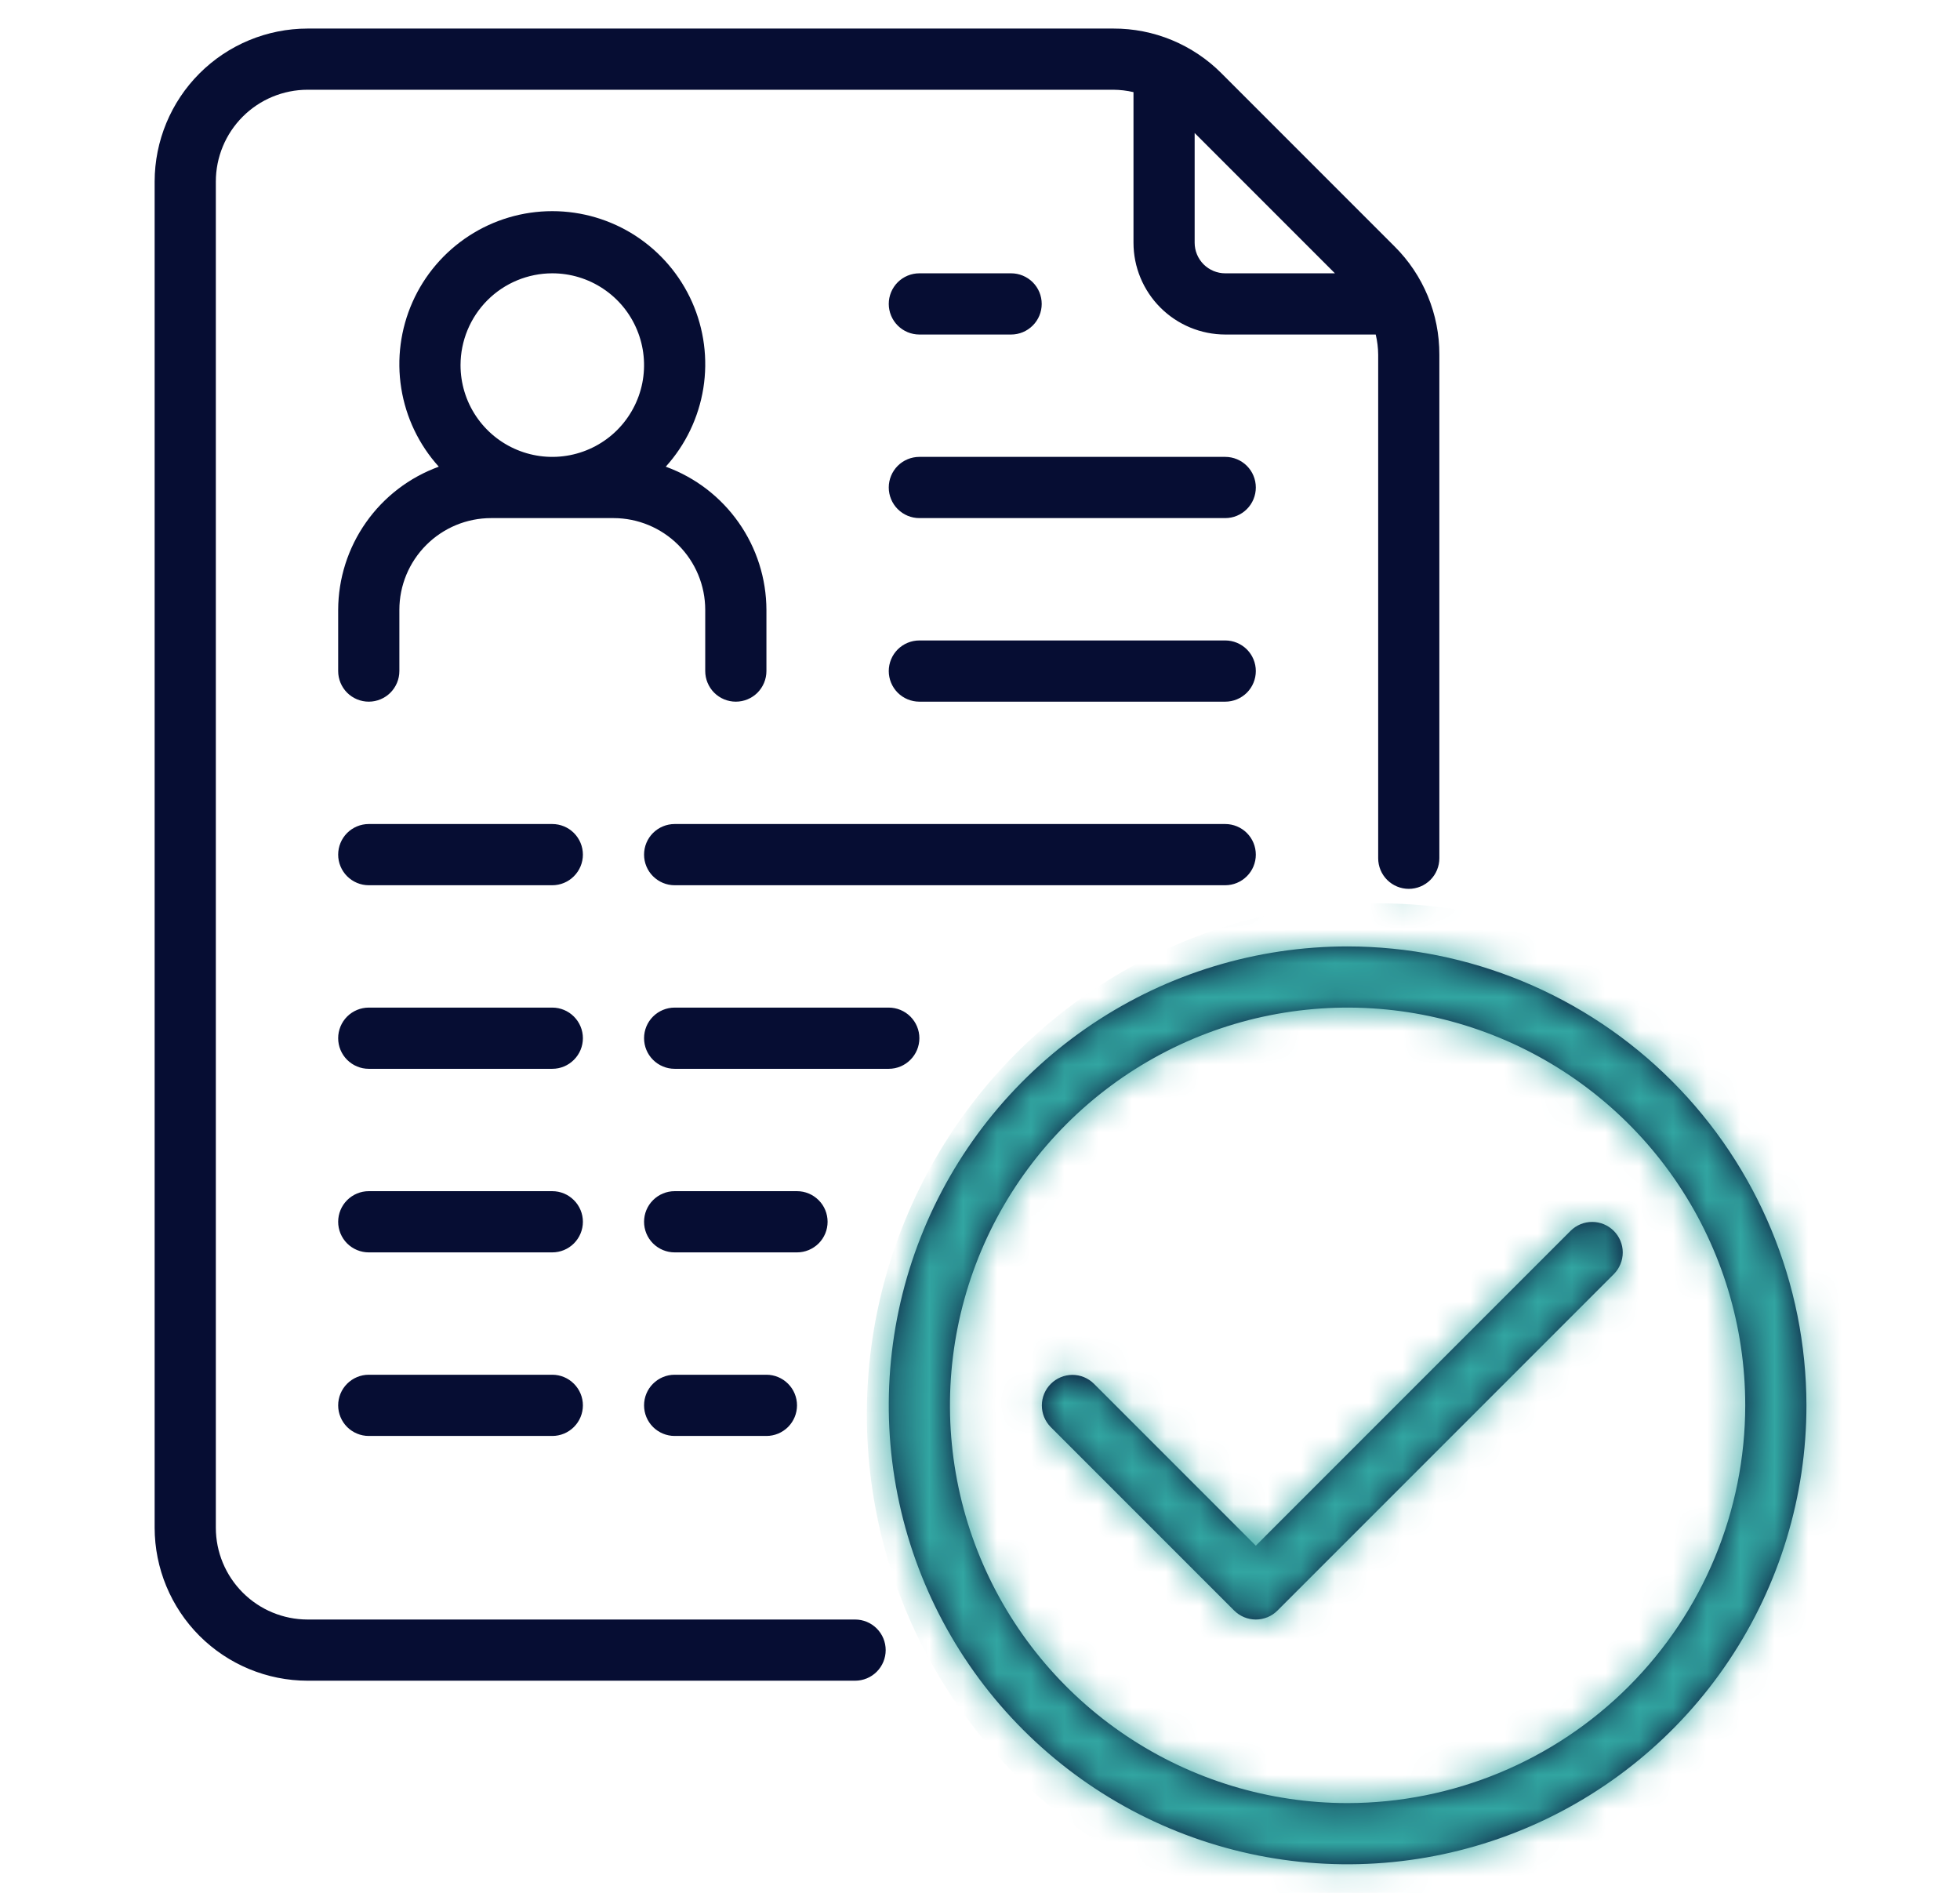
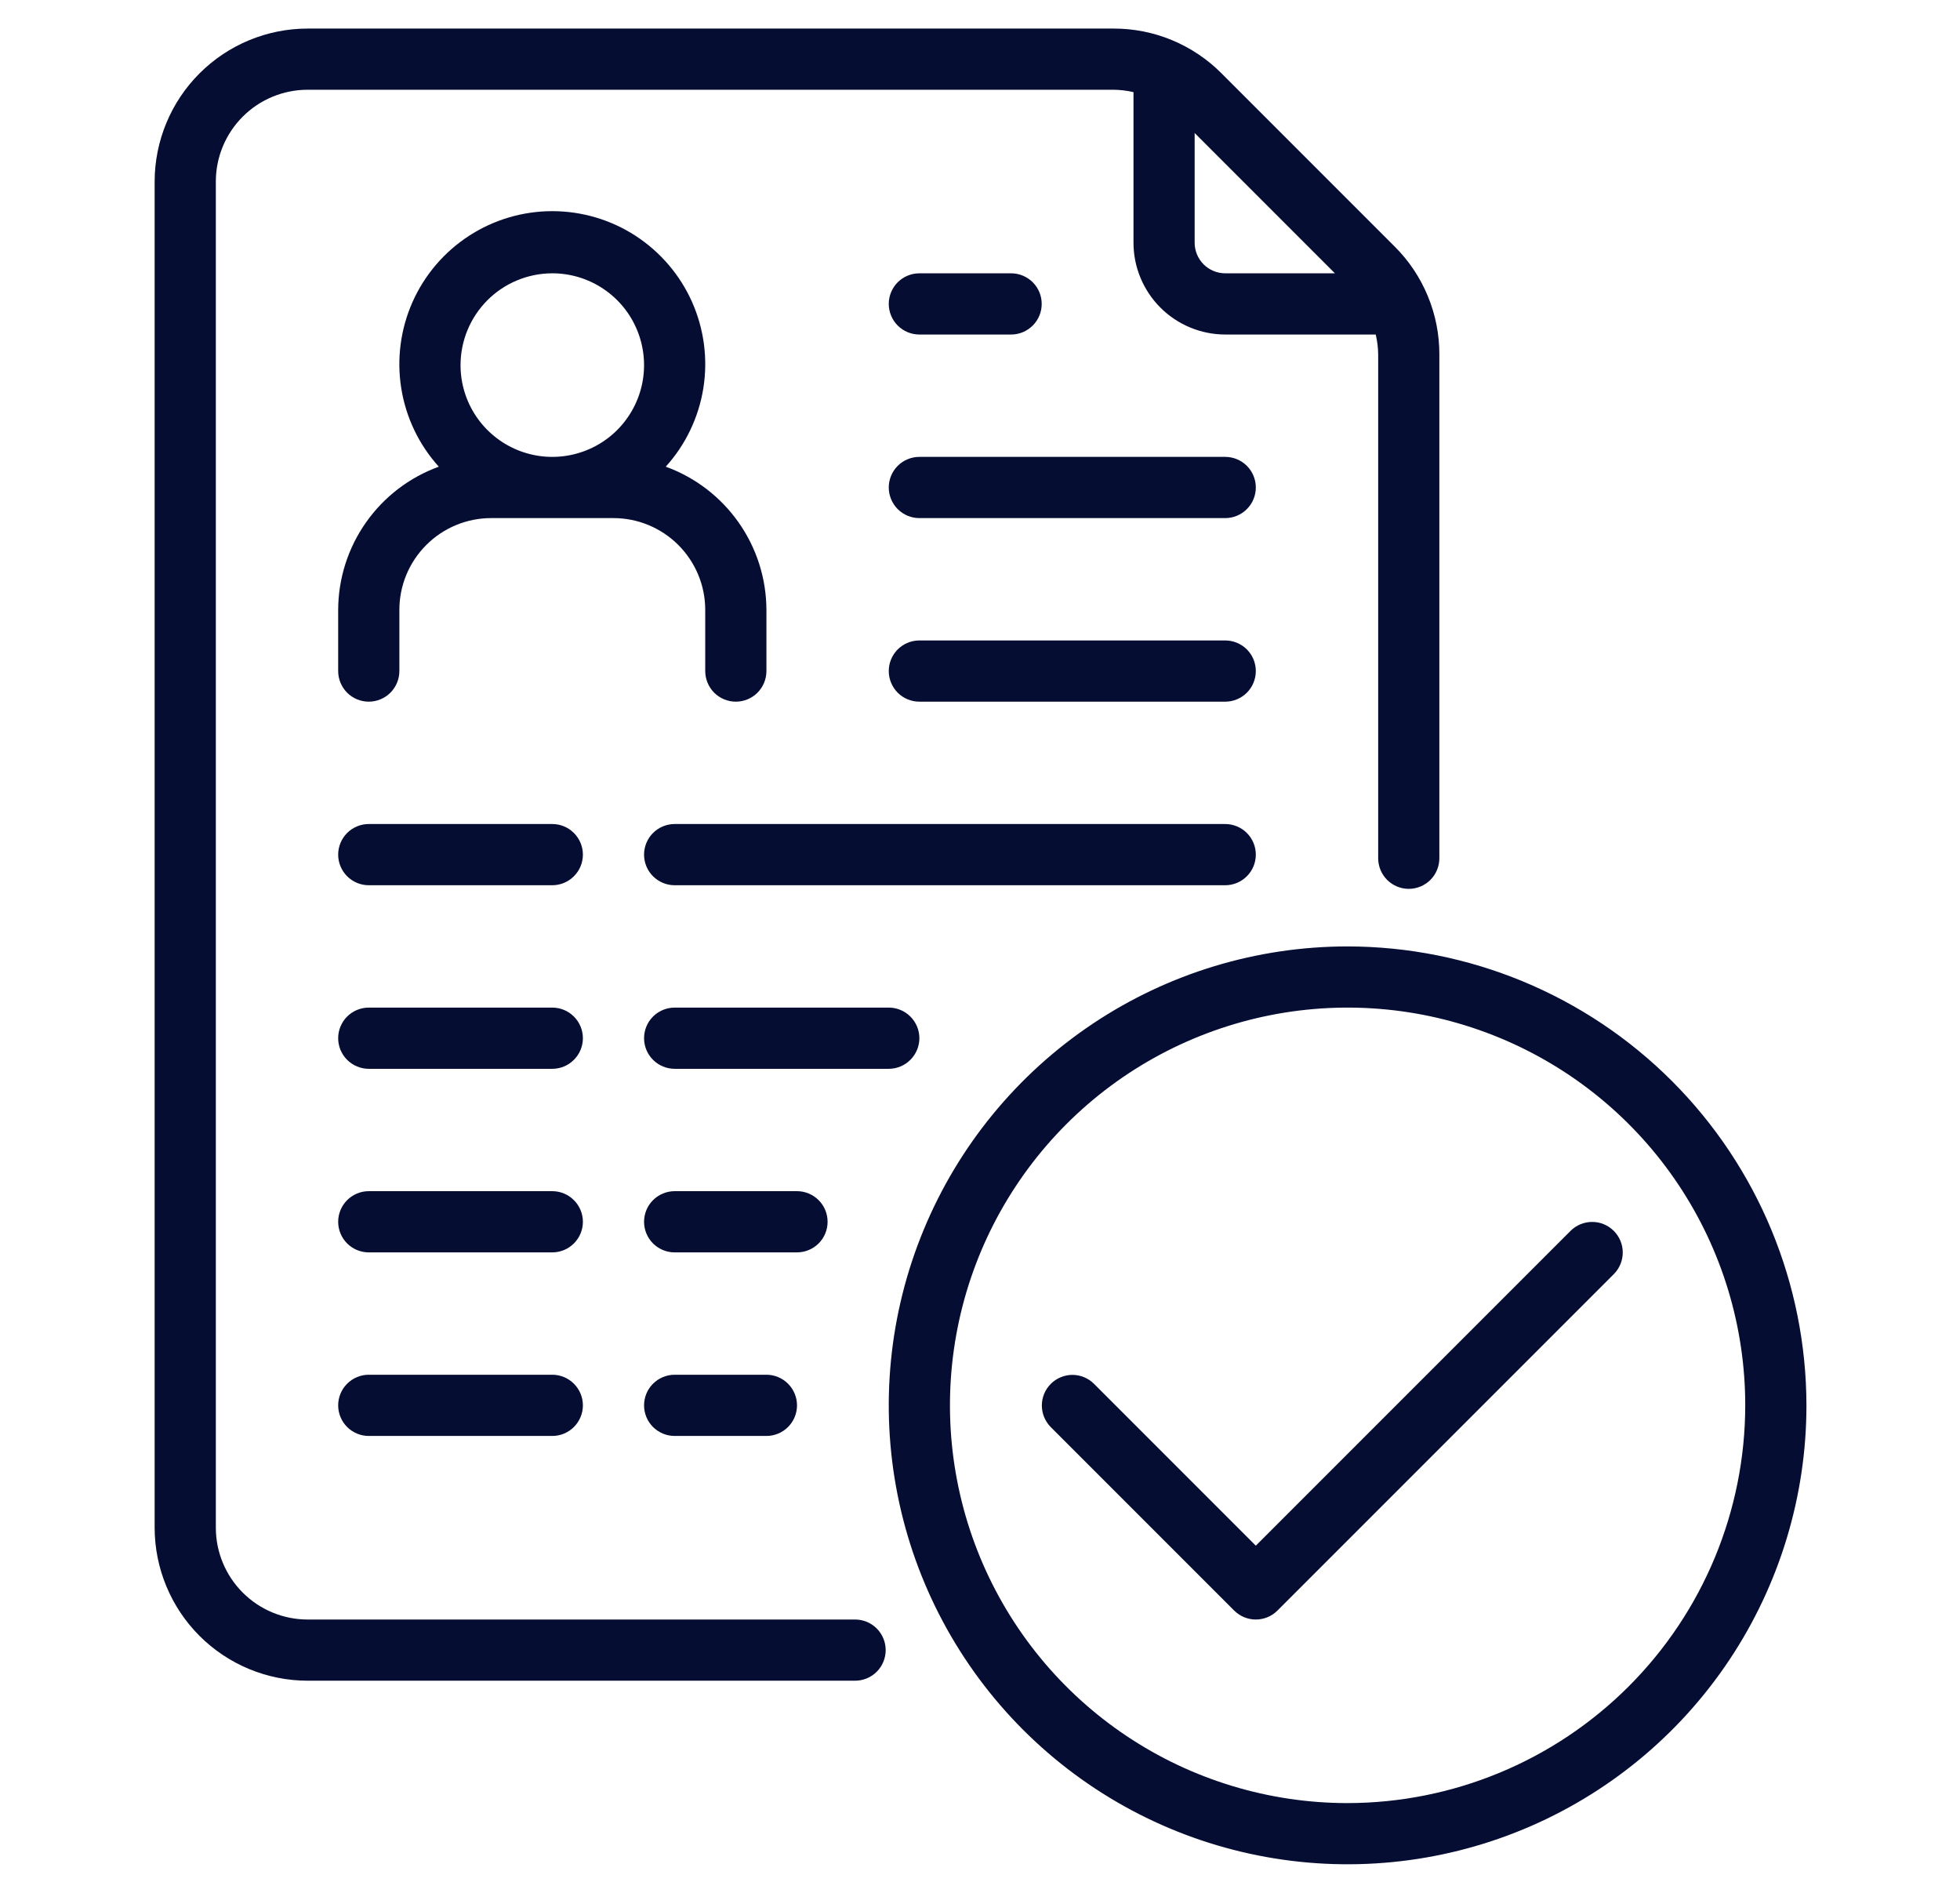
<svg xmlns="http://www.w3.org/2000/svg" width="58" height="56" viewBox="0 0 58 56" fill="none">
  <path d="M37.162 19.853C37.162 20.093 37.067 20.324 36.897 20.494C36.727 20.663 36.497 20.759 36.257 20.759H27.206C26.965 20.759 26.735 20.663 26.565 20.494C26.396 20.324 26.3 20.093 26.3 19.853C26.3 19.613 26.396 19.383 26.565 19.213C26.735 19.044 26.965 18.948 27.206 18.948H36.257C36.497 18.948 36.727 19.044 36.897 19.213C37.067 19.383 37.162 19.613 37.162 19.853ZM27.206 9.897H29.921C30.161 9.897 30.391 9.801 30.561 9.631C30.731 9.462 30.826 9.231 30.826 8.991C30.826 8.751 30.731 8.521 30.561 8.351C30.391 8.182 30.161 8.086 29.921 8.086H27.206C26.965 8.086 26.735 8.182 26.565 8.351C26.396 8.521 26.3 8.751 26.3 8.991C26.3 9.231 26.396 9.462 26.565 9.631C26.735 9.801 26.965 9.897 27.206 9.897ZM36.257 13.517H27.206C26.965 13.517 26.735 13.613 26.565 13.782C26.396 13.952 26.3 14.182 26.3 14.422C26.3 14.662 26.396 14.893 26.565 15.062C26.735 15.232 26.965 15.328 27.206 15.328H36.257C36.497 15.328 36.727 15.232 36.897 15.062C37.067 14.893 37.162 14.662 37.162 14.422C37.162 14.182 37.067 13.952 36.897 13.782C36.727 13.613 36.497 13.517 36.257 13.517ZM16.343 29.81H10.912C10.672 29.81 10.442 29.906 10.272 30.075C10.103 30.245 10.007 30.475 10.007 30.715C10.007 30.956 10.103 31.186 10.272 31.355C10.442 31.525 10.672 31.621 10.912 31.621H16.343C16.584 31.621 16.814 31.525 16.983 31.355C17.153 31.186 17.249 30.956 17.249 30.715C17.249 30.475 17.153 30.245 16.983 30.075C16.814 29.906 16.584 29.81 16.343 29.81ZM37.162 25.285C37.162 25.044 37.067 24.814 36.897 24.644C36.727 24.475 36.497 24.379 36.257 24.379H19.964C19.724 24.379 19.494 24.475 19.324 24.644C19.154 24.814 19.059 25.044 19.059 25.285C19.059 25.524 19.154 25.755 19.324 25.924C19.494 26.094 19.724 26.19 19.964 26.19H36.257C36.497 26.19 36.727 26.094 36.897 25.924C37.067 25.755 37.162 25.524 37.162 25.285ZM27.206 30.715C27.206 30.475 27.11 30.245 26.94 30.075C26.771 29.906 26.54 29.81 26.3 29.81H19.964C19.724 29.81 19.494 29.906 19.324 30.075C19.154 30.245 19.059 30.475 19.059 30.715C19.059 30.956 19.154 31.186 19.324 31.355C19.494 31.525 19.724 31.621 19.964 31.621H26.3C26.54 31.621 26.771 31.525 26.94 31.355C27.11 31.186 27.206 30.956 27.206 30.715ZM19.964 40.672C19.724 40.672 19.494 40.768 19.324 40.938C19.154 41.107 19.059 41.337 19.059 41.578C19.059 41.818 19.154 42.048 19.324 42.218C19.494 42.387 19.724 42.483 19.964 42.483H22.68C22.92 42.483 23.15 42.387 23.32 42.218C23.489 42.048 23.585 41.818 23.585 41.578C23.585 41.337 23.489 41.107 23.32 40.938C23.15 40.768 22.92 40.672 22.68 40.672H19.964ZM16.343 24.379H10.912C10.672 24.379 10.442 24.475 10.272 24.644C10.103 24.814 10.007 25.044 10.007 25.285C10.007 25.524 10.103 25.755 10.272 25.924C10.442 26.094 10.672 26.19 10.912 26.19H16.343C16.584 26.19 16.814 26.094 16.983 25.924C17.153 25.755 17.249 25.524 17.249 25.285C17.249 25.044 17.153 24.814 16.983 24.644C16.814 24.475 16.584 24.379 16.343 24.379ZM16.343 40.672H10.912C10.672 40.672 10.442 40.768 10.272 40.938C10.103 41.107 10.007 41.337 10.007 41.578C10.007 41.818 10.103 42.048 10.272 42.218C10.442 42.387 10.672 42.483 10.912 42.483H16.343C16.584 42.483 16.814 42.387 16.983 42.218C17.153 42.048 17.249 41.818 17.249 41.578C17.249 41.337 17.153 41.107 16.983 40.938C16.814 40.768 16.584 40.672 16.343 40.672ZM16.343 35.241H10.912C10.672 35.241 10.442 35.337 10.272 35.507C10.103 35.676 10.007 35.907 10.007 36.147C10.007 36.387 10.103 36.617 10.272 36.787C10.442 36.956 10.672 37.052 10.912 37.052H16.343C16.584 37.052 16.814 36.956 16.983 36.787C17.153 36.617 17.249 36.387 17.249 36.147C17.249 35.907 17.153 35.676 16.983 35.507C16.814 35.337 16.584 35.241 16.343 35.241ZM24.49 36.147C24.49 35.907 24.395 35.676 24.225 35.507C24.055 35.337 23.825 35.241 23.585 35.241H19.964C19.724 35.241 19.494 35.337 19.324 35.507C19.154 35.676 19.059 35.907 19.059 36.147C19.059 36.387 19.154 36.617 19.324 36.787C19.494 36.956 19.724 37.052 19.964 37.052H23.585C23.825 37.052 24.055 36.956 24.225 36.787C24.395 36.617 24.49 36.387 24.49 36.147ZM26.209 48.819C26.209 49.059 26.114 49.289 25.944 49.459C25.774 49.629 25.544 49.724 25.304 49.724H9.102C7.902 49.723 6.752 49.245 5.903 48.397C5.055 47.548 4.578 46.398 4.576 45.198V5.371C4.578 4.171 5.055 3.02 5.903 2.172C6.752 1.323 7.902 0.846 9.102 0.845H32.947C33.542 0.843 34.131 0.959 34.68 1.187C35.229 1.415 35.728 1.749 36.147 2.17L41.268 7.291C41.69 7.71 42.024 8.209 42.251 8.758C42.479 9.308 42.595 9.896 42.593 10.491V25.391C42.593 25.631 42.498 25.862 42.328 26.032C42.158 26.201 41.928 26.297 41.688 26.297C41.448 26.297 41.218 26.201 41.048 26.032C40.878 25.862 40.783 25.631 40.783 25.391V10.491C40.781 10.291 40.757 10.091 40.71 9.897H36.257C35.537 9.896 34.847 9.609 34.338 9.1C33.829 8.591 33.542 7.901 33.542 7.181V2.726C33.347 2.68 33.147 2.657 32.947 2.655H9.102C8.382 2.656 7.692 2.942 7.183 3.451C6.674 3.96 6.387 4.651 6.387 5.371V45.198C6.387 45.918 6.674 46.608 7.183 47.117C7.692 47.627 8.382 47.913 9.102 47.914H25.304C25.544 47.914 25.774 48.009 25.944 48.179C26.114 48.349 26.209 48.579 26.209 48.819ZM35.352 3.935V7.181C35.352 7.421 35.448 7.651 35.617 7.821C35.787 7.99 36.017 8.086 36.257 8.086H39.503L35.352 3.935ZM53.456 41.578C53.456 44.263 52.659 46.888 51.167 49.121C49.675 51.354 47.555 53.094 45.074 54.122C42.593 55.149 39.863 55.418 37.229 54.894C34.595 54.37 32.176 53.077 30.277 51.178C28.378 49.279 27.085 46.86 26.561 44.226C26.037 41.593 26.306 38.863 27.334 36.382C28.361 33.901 30.102 31.78 32.335 30.288C34.567 28.796 37.193 28 39.878 28C43.478 28.004 46.929 29.436 49.474 31.981C52.02 34.527 53.451 37.978 53.456 41.578ZM51.645 41.578C51.645 39.25 50.955 36.975 49.662 35.04C48.369 33.105 46.531 31.597 44.381 30.706C42.231 29.815 39.865 29.582 37.582 30.036C35.3 30.491 33.203 31.611 31.557 33.257C29.912 34.903 28.791 36.999 28.337 39.282C27.883 41.565 28.116 43.931 29.006 46.081C29.897 48.231 31.405 50.069 33.34 51.362C35.276 52.655 37.551 53.345 39.878 53.345C42.998 53.341 45.989 52.1 48.195 49.894C50.401 47.688 51.642 44.697 51.645 41.578ZM46.479 36.412L37.162 45.729L32.371 40.938C32.201 40.77 31.972 40.676 31.733 40.676C31.494 40.677 31.264 40.773 31.095 40.942C30.926 41.111 30.831 41.34 30.83 41.579C30.83 41.818 30.923 42.047 31.091 42.218L36.522 47.649C36.606 47.733 36.706 47.799 36.816 47.845C36.926 47.89 37.044 47.914 37.162 47.914C37.281 47.914 37.399 47.89 37.509 47.845C37.619 47.799 37.718 47.733 37.802 47.649L47.759 37.692C47.927 37.522 48.021 37.292 48.02 37.053C48.02 36.814 47.924 36.585 47.755 36.416C47.586 36.247 47.357 36.151 47.118 36.151C46.879 36.15 46.649 36.244 46.479 36.412ZM18.154 15.328H14.533C13.813 15.328 13.123 15.615 12.614 16.124C12.105 16.633 11.818 17.323 11.818 18.043V19.853C11.818 20.093 11.722 20.324 11.552 20.494C11.383 20.663 11.152 20.759 10.912 20.759C10.672 20.759 10.442 20.663 10.272 20.494C10.103 20.324 10.007 20.093 10.007 19.853V18.043C10.01 17.117 10.297 16.214 10.83 15.457C11.362 14.699 12.115 14.123 12.985 13.807C12.398 13.158 12.012 12.352 11.874 11.487C11.736 10.622 11.852 9.736 12.207 8.936C12.562 8.136 13.143 7.456 13.877 6.978C14.611 6.501 15.468 6.247 16.343 6.247C17.219 6.247 18.076 6.501 18.81 6.978C19.544 7.456 20.124 8.136 20.48 8.936C20.835 9.736 20.951 10.622 20.813 11.487C20.674 12.352 20.288 13.158 19.701 13.807C20.572 14.123 21.324 14.699 21.857 15.457C22.39 16.214 22.677 17.117 22.68 18.043V19.853C22.68 20.093 22.584 20.324 22.415 20.494C22.245 20.663 22.015 20.759 21.774 20.759C21.534 20.759 21.304 20.663 21.134 20.494C20.965 20.324 20.869 20.093 20.869 19.853V18.043C20.869 17.323 20.582 16.633 20.073 16.124C19.564 15.615 18.874 15.328 18.154 15.328ZM13.628 10.802C13.628 11.339 13.787 11.864 14.085 12.31C14.384 12.757 14.808 13.105 15.304 13.31C15.8 13.516 16.346 13.57 16.873 13.465C17.4 13.36 17.884 13.102 18.264 12.722C18.643 12.342 18.902 11.858 19.007 11.332C19.111 10.805 19.058 10.259 18.852 9.763C18.647 9.266 18.299 8.842 17.852 8.544C17.405 8.245 16.881 8.086 16.343 8.086C15.623 8.087 14.933 8.373 14.424 8.882C13.915 9.392 13.629 10.082 13.628 10.802Z" fill="#060D33" />
  <mask id="mask0_2943_3040" style="mask-type:alpha" maskUnits="userSpaceOnUse" x="4" y="0" width="50" height="56">
-     <path d="M37.162 19.853C37.162 20.093 37.067 20.324 36.897 20.494C36.727 20.663 36.497 20.759 36.257 20.759H27.206C26.965 20.759 26.735 20.663 26.565 20.494C26.396 20.324 26.3 20.093 26.3 19.853C26.3 19.613 26.396 19.383 26.565 19.213C26.735 19.044 26.965 18.948 27.206 18.948H36.257C36.497 18.948 36.727 19.044 36.897 19.213C37.067 19.383 37.162 19.613 37.162 19.853ZM27.206 9.897H29.921C30.161 9.897 30.391 9.801 30.561 9.631C30.731 9.462 30.826 9.231 30.826 8.991C30.826 8.751 30.731 8.521 30.561 8.351C30.391 8.182 30.161 8.086 29.921 8.086H27.206C26.965 8.086 26.735 8.182 26.565 8.351C26.396 8.521 26.3 8.751 26.3 8.991C26.3 9.231 26.396 9.462 26.565 9.631C26.735 9.801 26.965 9.897 27.206 9.897ZM36.257 13.517H27.206C26.965 13.517 26.735 13.613 26.565 13.782C26.396 13.952 26.3 14.182 26.3 14.422C26.3 14.662 26.396 14.893 26.565 15.062C26.735 15.232 26.965 15.328 27.206 15.328H36.257C36.497 15.328 36.727 15.232 36.897 15.062C37.067 14.893 37.162 14.662 37.162 14.422C37.162 14.182 37.067 13.952 36.897 13.782C36.727 13.613 36.497 13.517 36.257 13.517ZM16.343 29.81H10.912C10.672 29.81 10.442 29.906 10.272 30.075C10.103 30.245 10.007 30.475 10.007 30.715C10.007 30.956 10.103 31.186 10.272 31.355C10.442 31.525 10.672 31.621 10.912 31.621H16.343C16.584 31.621 16.814 31.525 16.983 31.355C17.153 31.186 17.249 30.956 17.249 30.715C17.249 30.475 17.153 30.245 16.983 30.075C16.814 29.906 16.584 29.81 16.343 29.81ZM37.162 25.285C37.162 25.044 37.067 24.814 36.897 24.644C36.727 24.475 36.497 24.379 36.257 24.379H19.964C19.724 24.379 19.494 24.475 19.324 24.644C19.154 24.814 19.059 25.044 19.059 25.285C19.059 25.524 19.154 25.755 19.324 25.924C19.494 26.094 19.724 26.19 19.964 26.19H36.257C36.497 26.19 36.727 26.094 36.897 25.924C37.067 25.755 37.162 25.524 37.162 25.285ZM27.206 30.715C27.206 30.475 27.11 30.245 26.94 30.075C26.771 29.906 26.54 29.81 26.3 29.81H19.964C19.724 29.81 19.494 29.906 19.324 30.075C19.154 30.245 19.059 30.475 19.059 30.715C19.059 30.956 19.154 31.186 19.324 31.355C19.494 31.525 19.724 31.621 19.964 31.621H26.3C26.54 31.621 26.771 31.525 26.94 31.355C27.11 31.186 27.206 30.956 27.206 30.715ZM19.964 40.672C19.724 40.672 19.494 40.768 19.324 40.938C19.154 41.107 19.059 41.337 19.059 41.578C19.059 41.818 19.154 42.048 19.324 42.218C19.494 42.387 19.724 42.483 19.964 42.483H22.68C22.92 42.483 23.15 42.387 23.32 42.218C23.489 42.048 23.585 41.818 23.585 41.578C23.585 41.337 23.489 41.107 23.32 40.938C23.15 40.768 22.92 40.672 22.68 40.672H19.964ZM16.343 24.379H10.912C10.672 24.379 10.442 24.475 10.272 24.644C10.103 24.814 10.007 25.044 10.007 25.285C10.007 25.524 10.103 25.755 10.272 25.924C10.442 26.094 10.672 26.19 10.912 26.19H16.343C16.584 26.19 16.814 26.094 16.983 25.924C17.153 25.755 17.249 25.524 17.249 25.285C17.249 25.044 17.153 24.814 16.983 24.644C16.814 24.475 16.584 24.379 16.343 24.379ZM16.343 40.672H10.912C10.672 40.672 10.442 40.768 10.272 40.938C10.103 41.107 10.007 41.337 10.007 41.578C10.007 41.818 10.103 42.048 10.272 42.218C10.442 42.387 10.672 42.483 10.912 42.483H16.343C16.584 42.483 16.814 42.387 16.983 42.218C17.153 42.048 17.249 41.818 17.249 41.578C17.249 41.337 17.153 41.107 16.983 40.938C16.814 40.768 16.584 40.672 16.343 40.672ZM16.343 35.241H10.912C10.672 35.241 10.442 35.337 10.272 35.507C10.103 35.676 10.007 35.907 10.007 36.147C10.007 36.387 10.103 36.617 10.272 36.787C10.442 36.956 10.672 37.052 10.912 37.052H16.343C16.584 37.052 16.814 36.956 16.983 36.787C17.153 36.617 17.249 36.387 17.249 36.147C17.249 35.907 17.153 35.676 16.983 35.507C16.814 35.337 16.584 35.241 16.343 35.241ZM24.49 36.147C24.49 35.907 24.395 35.676 24.225 35.507C24.055 35.337 23.825 35.241 23.585 35.241H19.964C19.724 35.241 19.494 35.337 19.324 35.507C19.154 35.676 19.059 35.907 19.059 36.147C19.059 36.387 19.154 36.617 19.324 36.787C19.494 36.956 19.724 37.052 19.964 37.052H23.585C23.825 37.052 24.055 36.956 24.225 36.787C24.395 36.617 24.49 36.387 24.49 36.147ZM26.209 48.819C26.209 49.059 26.114 49.289 25.944 49.459C25.774 49.629 25.544 49.724 25.304 49.724H9.102C7.902 49.723 6.752 49.245 5.903 48.397C5.055 47.548 4.578 46.398 4.576 45.198V5.371C4.578 4.171 5.055 3.02 5.903 2.172C6.752 1.323 7.902 0.846 9.102 0.845H32.947C33.542 0.843 34.131 0.959 34.68 1.187C35.229 1.415 35.728 1.749 36.147 2.17L41.268 7.291C41.69 7.71 42.024 8.209 42.251 8.758C42.479 9.308 42.595 9.896 42.593 10.491V25.391C42.593 25.631 42.498 25.862 42.328 26.032C42.158 26.201 41.928 26.297 41.688 26.297C41.448 26.297 41.218 26.201 41.048 26.032C40.878 25.862 40.783 25.631 40.783 25.391V10.491C40.781 10.291 40.757 10.091 40.71 9.897H36.257C35.537 9.896 34.847 9.609 34.338 9.1C33.829 8.591 33.542 7.901 33.542 7.181V2.726C33.347 2.68 33.147 2.657 32.947 2.655H9.102C8.382 2.656 7.692 2.942 7.183 3.451C6.674 3.96 6.387 4.651 6.387 5.371V45.198C6.387 45.918 6.674 46.608 7.183 47.117C7.692 47.627 8.382 47.913 9.102 47.914H25.304C25.544 47.914 25.774 48.009 25.944 48.179C26.114 48.349 26.209 48.579 26.209 48.819ZM35.352 3.935V7.181C35.352 7.421 35.448 7.651 35.617 7.821C35.787 7.99 36.017 8.086 36.257 8.086H39.503L35.352 3.935ZM53.456 41.578C53.456 44.263 52.659 46.888 51.167 49.121C49.675 51.354 47.555 53.094 45.074 54.122C42.593 55.149 39.863 55.418 37.229 54.894C34.595 54.37 32.176 53.077 30.277 51.178C28.378 49.279 27.085 46.86 26.561 44.226C26.037 41.593 26.306 38.863 27.334 36.382C28.361 33.901 30.102 31.78 32.335 30.288C34.567 28.796 37.193 28 39.878 28C43.478 28.004 46.929 29.436 49.474 31.981C52.02 34.527 53.451 37.978 53.456 41.578ZM51.645 41.578C51.645 39.25 50.955 36.975 49.662 35.04C48.369 33.105 46.531 31.597 44.381 30.706C42.231 29.815 39.865 29.582 37.582 30.036C35.3 30.491 33.203 31.611 31.557 33.257C29.912 34.903 28.791 36.999 28.337 39.282C27.883 41.565 28.116 43.931 29.006 46.081C29.897 48.231 31.405 50.069 33.34 51.362C35.276 52.655 37.551 53.345 39.878 53.345C42.998 53.341 45.989 52.1 48.195 49.894C50.401 47.688 51.642 44.697 51.645 41.578ZM46.479 36.412L37.162 45.729L32.371 40.938C32.201 40.77 31.972 40.676 31.733 40.676C31.494 40.677 31.264 40.773 31.095 40.942C30.926 41.111 30.831 41.34 30.83 41.579C30.83 41.818 30.923 42.047 31.091 42.218L36.522 47.649C36.606 47.733 36.706 47.799 36.816 47.845C36.926 47.89 37.044 47.914 37.162 47.914C37.281 47.914 37.399 47.89 37.509 47.845C37.619 47.799 37.718 47.733 37.802 47.649L47.759 37.692C47.927 37.522 48.021 37.292 48.02 37.053C48.02 36.814 47.924 36.585 47.755 36.416C47.586 36.247 47.357 36.151 47.118 36.151C46.879 36.15 46.649 36.244 46.479 36.412ZM18.154 15.328H14.533C13.813 15.328 13.123 15.615 12.614 16.124C12.105 16.633 11.818 17.323 11.818 18.043V19.853C11.818 20.093 11.722 20.324 11.552 20.494C11.383 20.663 11.152 20.759 10.912 20.759C10.672 20.759 10.442 20.663 10.272 20.494C10.103 20.324 10.007 20.093 10.007 19.853V18.043C10.01 17.117 10.297 16.214 10.83 15.457C11.362 14.699 12.115 14.123 12.985 13.807C12.398 13.158 12.012 12.352 11.874 11.487C11.736 10.622 11.852 9.736 12.207 8.936C12.562 8.136 13.143 7.456 13.877 6.978C14.611 6.501 15.468 6.247 16.343 6.247C17.219 6.247 18.076 6.501 18.81 6.978C19.544 7.456 20.124 8.136 20.48 8.936C20.835 9.736 20.951 10.622 20.813 11.487C20.674 12.352 20.288 13.158 19.701 13.807C20.572 14.123 21.324 14.699 21.857 15.457C22.39 16.214 22.677 17.117 22.68 18.043V19.853C22.68 20.093 22.584 20.324 22.415 20.494C22.245 20.663 22.015 20.759 21.774 20.759C21.534 20.759 21.304 20.663 21.134 20.494C20.965 20.324 20.869 20.093 20.869 19.853V18.043C20.869 17.323 20.582 16.633 20.073 16.124C19.564 15.615 18.874 15.328 18.154 15.328ZM13.628 10.802C13.628 11.339 13.787 11.864 14.085 12.31C14.384 12.757 14.808 13.105 15.304 13.31C15.8 13.516 16.346 13.57 16.873 13.465C17.4 13.36 17.884 13.102 18.264 12.722C18.643 12.342 18.902 11.858 19.007 11.332C19.111 10.805 19.058 10.259 18.852 9.763C18.647 9.266 18.299 8.842 17.852 8.544C17.405 8.245 16.881 8.086 16.343 8.086C15.623 8.087 14.933 8.373 14.424 8.882C13.915 9.392 13.629 10.082 13.628 10.802Z" fill="black" />
-   </mask>
+     </mask>
  <g mask="url(#mask0_2943_3040)">
    <circle cx="40.771" cy="41.845" r="15.12" fill="#32A6A2" />
  </g>
</svg>